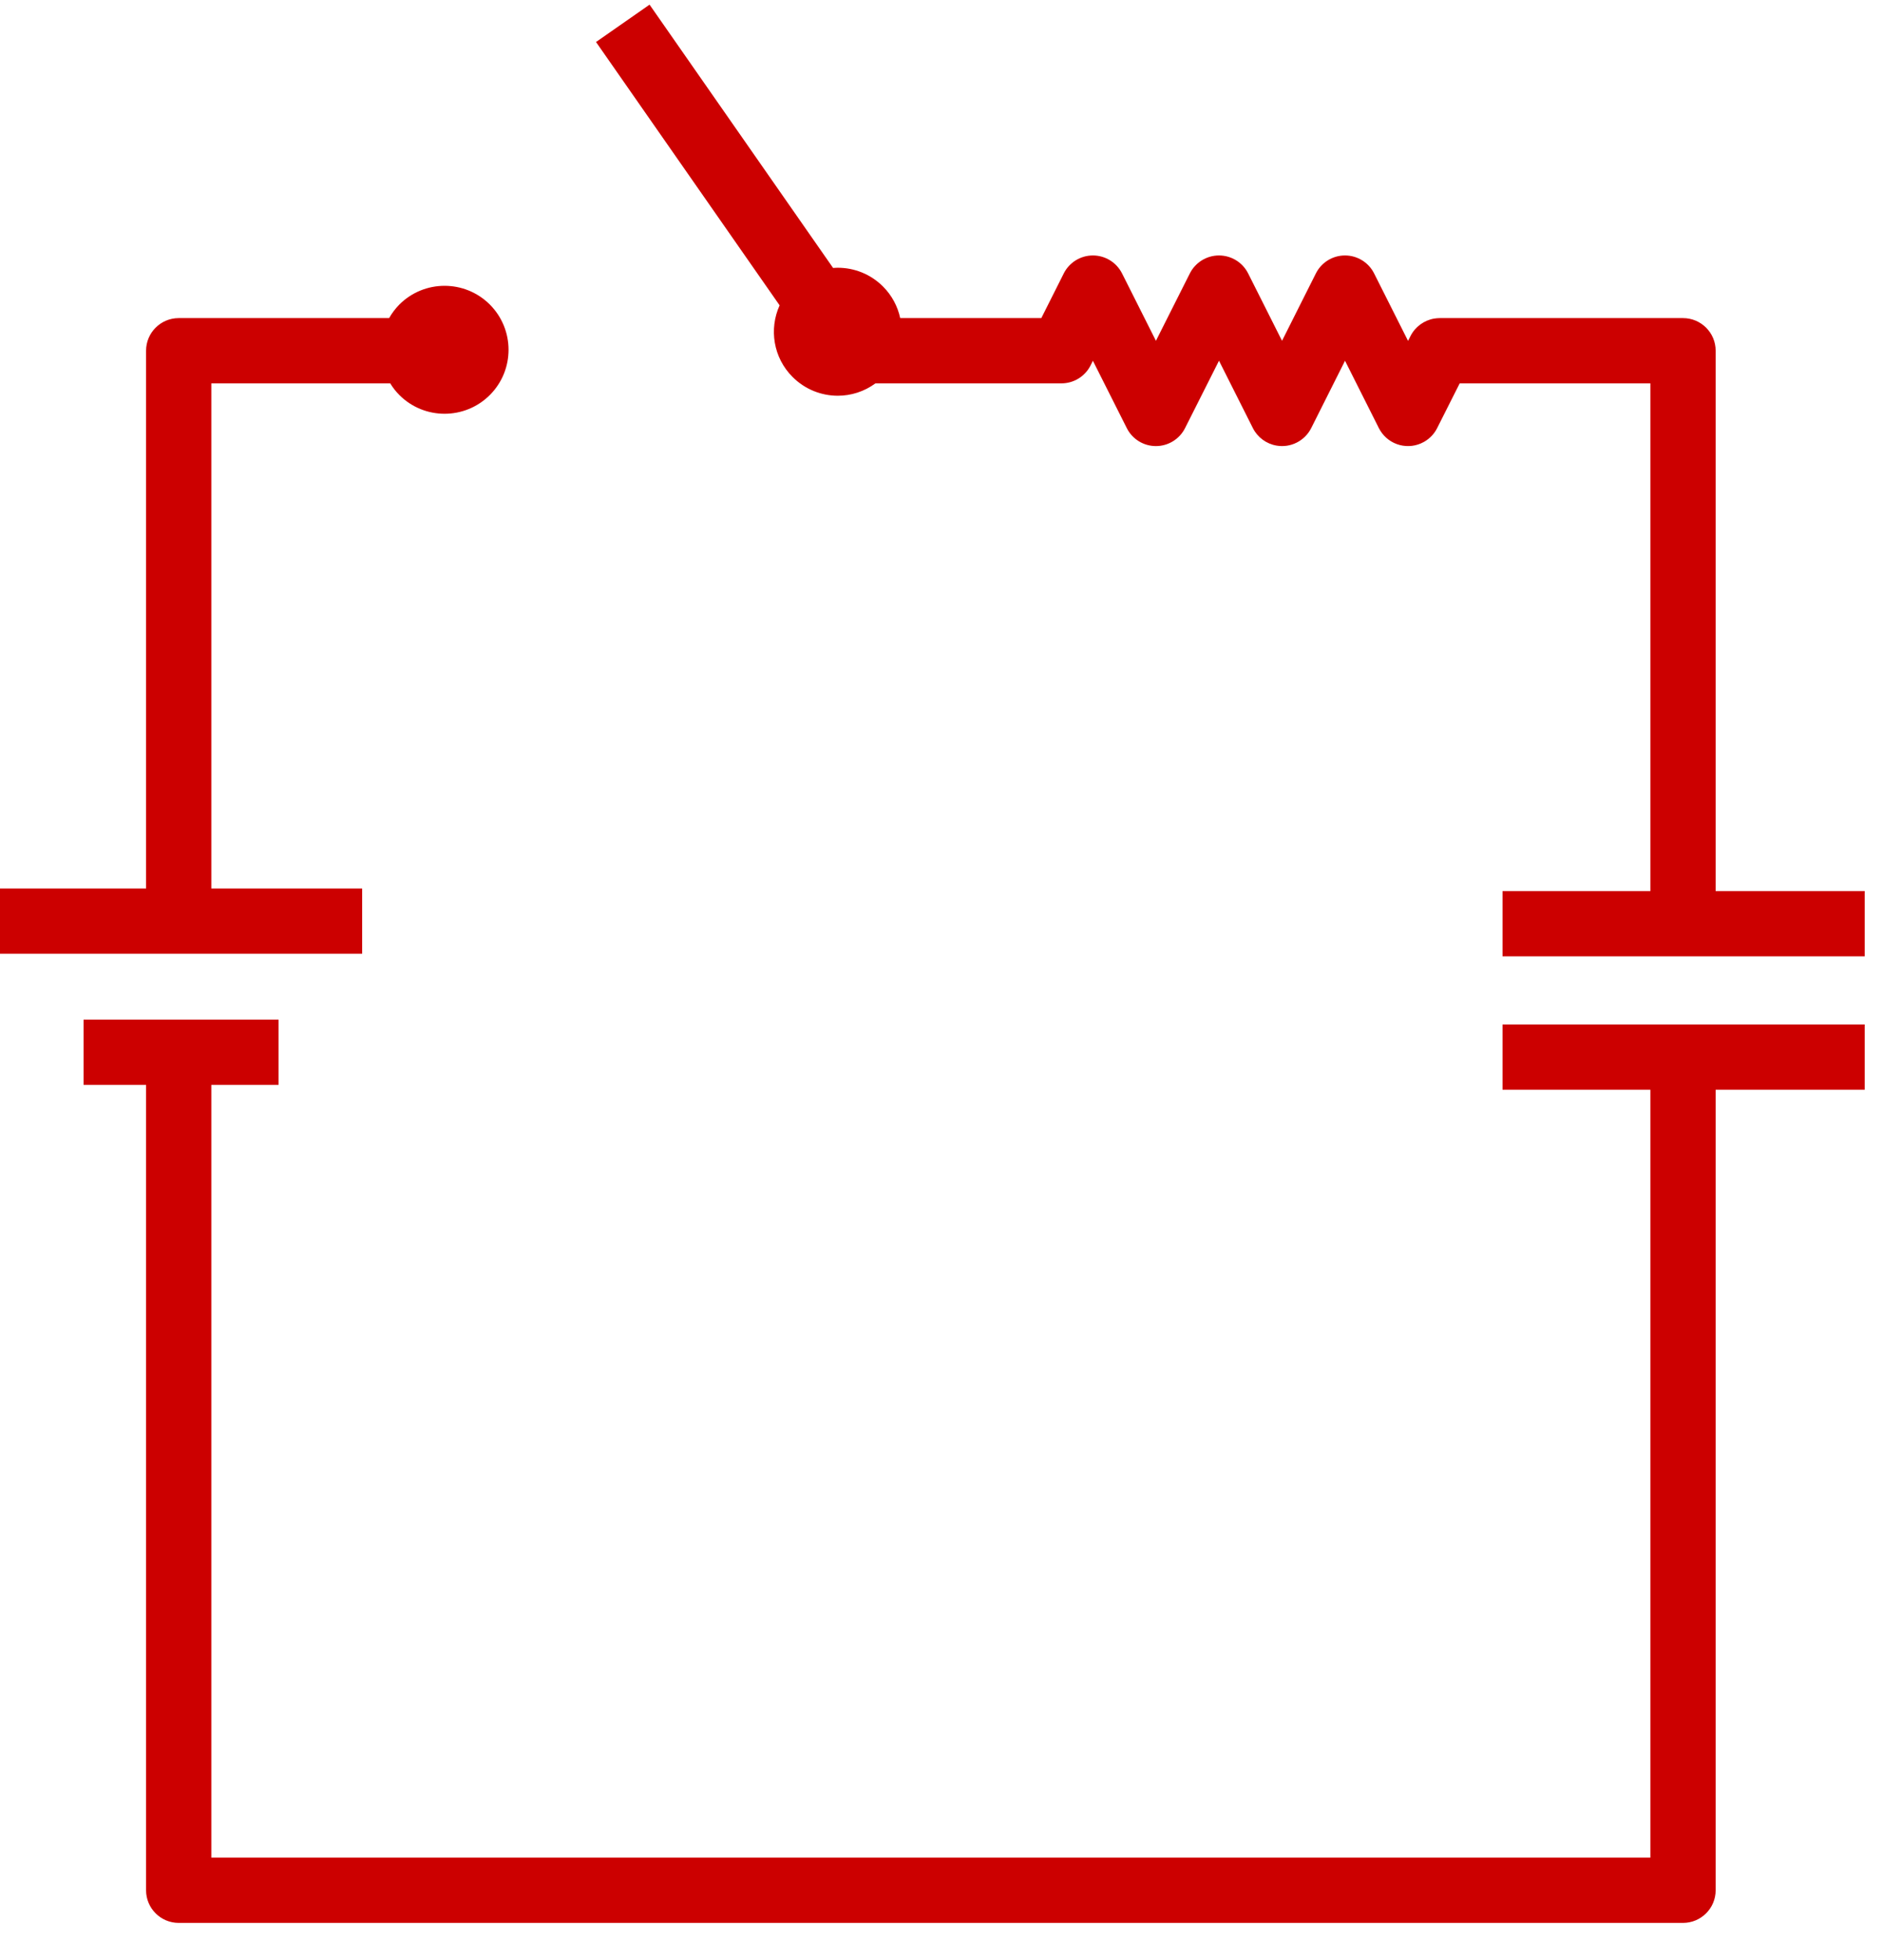
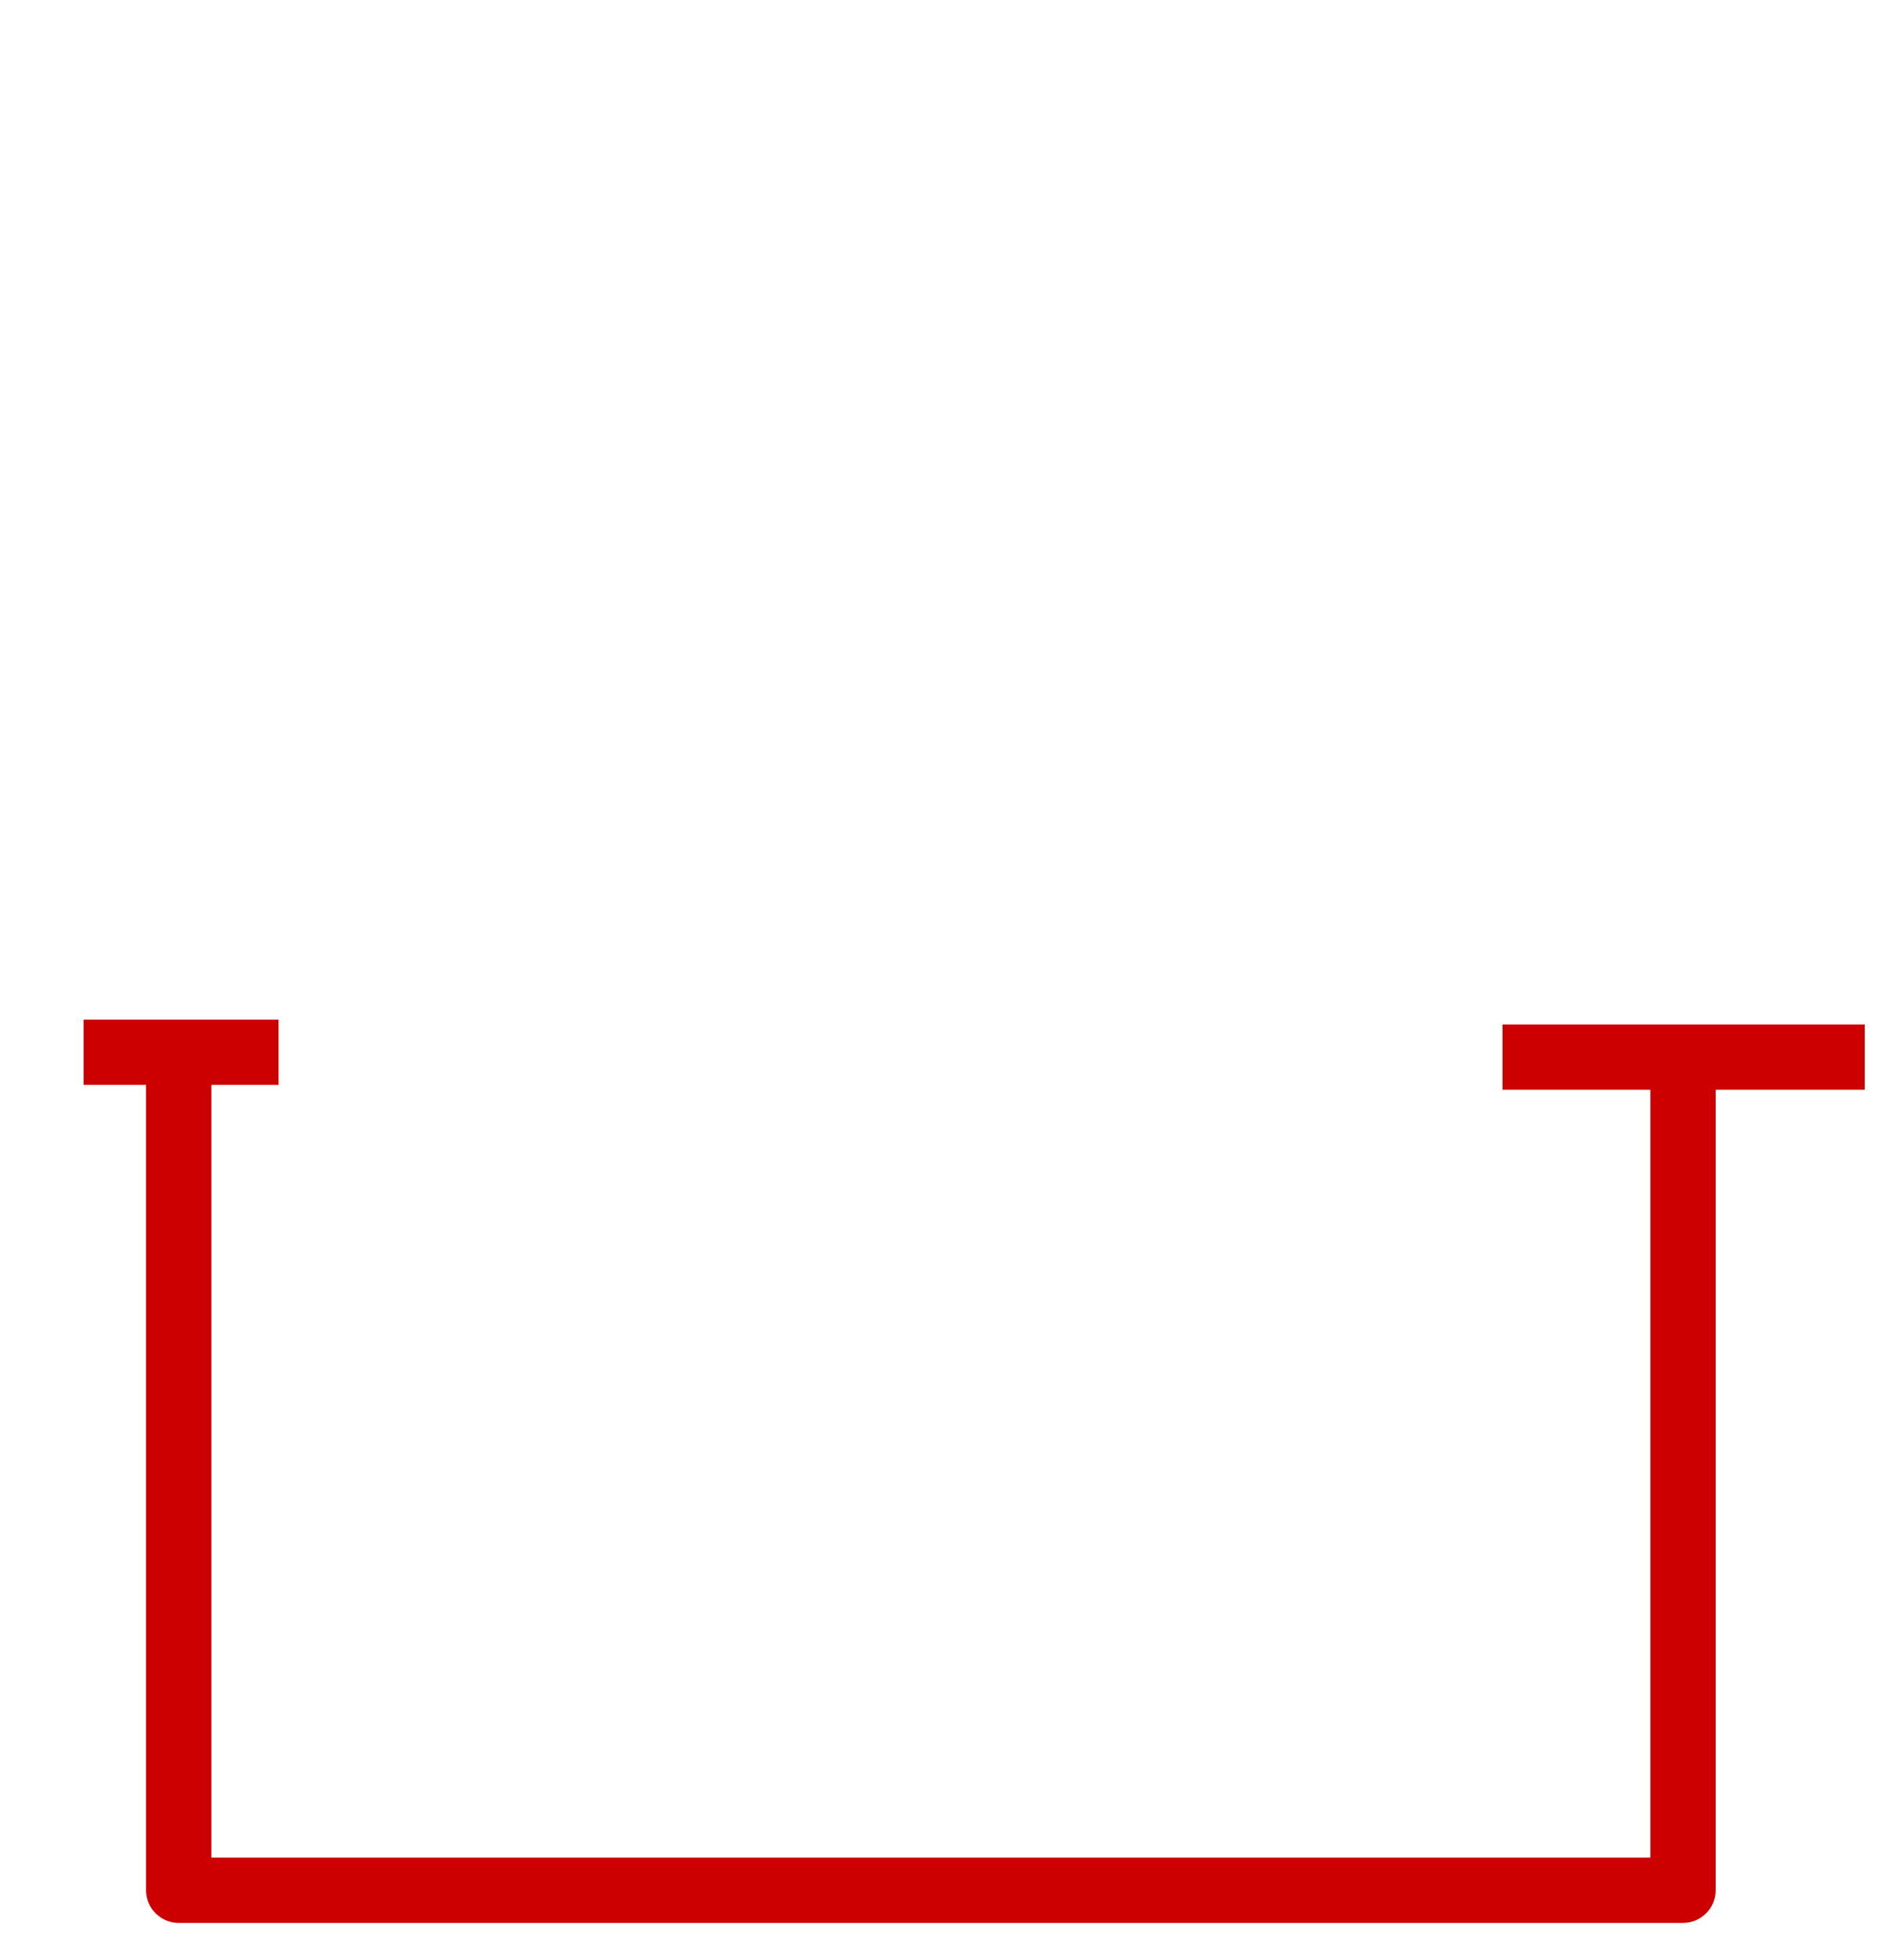
<svg xmlns="http://www.w3.org/2000/svg" width="49px" height="51px" viewBox="0 0 49 51" version="1.1">
  <title>133045DB-B1DE-4CB8-911A-80040952E852@3x</title>
  <desc>Created with sketchtool.</desc>
  <g id="Calculators" stroke="none" stroke-width="1" fill="none" fill-rule="evenodd">
    <g id="Calculator---Calculators-Landing" transform="translate(-396, -857)" fill="#CC0000">
      <g id="Group" transform="translate(333, 842)">
        <g id="time-constant-icon" transform="translate(63, 15)">
-           <path d="M9.429,23.119 L5.502,23.119 L5.502,9.975 L10.16,9.975 C10.226,10.083 10.305,10.186 10.398,10.279 C10.723,10.604 11.149,10.766 11.575,10.766 C12.001,10.766 12.427,10.604 12.753,10.279 C13.403,9.629 13.403,8.575 12.753,7.924 C12.427,7.599 12.001,7.437 11.575,7.437 C11.149,7.437 10.723,7.599 10.398,7.924 C10.291,8.032 10.203,8.151 10.131,8.277 L4.653,8.277 C4.184,8.277 3.803,8.657 3.803,9.126 L3.803,23.119 L0,23.119 L0,24.818 L9.429,24.818 L9.429,23.119 Z" id="Fill-1" />
-           <path d="M44.669,23.185 L44.669,9.126 C44.669,8.657 44.288,8.277 43.819,8.277 L37.488,8.277 C37.442,8.277 37.389,8.282 37.343,8.289 C37.076,8.334 36.846,8.503 36.724,8.744 L36.66,8.87 L35.777,7.115 C35.633,6.828 35.339,6.647 35.019,6.647 L35.018,6.647 C34.697,6.647 34.404,6.828 34.26,7.115 L33.379,8.868 L32.497,7.115 C32.353,6.828 32.059,6.647 31.738,6.647 L31.738,6.647 C31.417,6.647 31.124,6.828 30.979,7.114 L30.096,8.868 L29.214,7.115 C29.069,6.828 28.776,6.647 28.455,6.647 L28.455,6.647 C28.134,6.647 27.84,6.828 27.696,7.115 L27.112,8.277 L23.438,8.277 C23.373,7.976 23.224,7.689 22.99,7.455 C22.665,7.13 22.239,6.967 21.813,6.967 C21.772,6.967 21.732,6.97 21.691,6.973 L16.912,0.121 L15.518,1.093 L20.298,7.945 C20.02,8.559 20.131,9.305 20.636,9.809 C20.961,10.134 21.387,10.297 21.813,10.297 C22.158,10.297 22.502,10.189 22.793,9.975 L27.636,9.975 C27.957,9.975 28.251,9.794 28.395,9.507 L28.455,9.387 L29.337,11.139 C29.481,11.426 29.774,11.607 30.095,11.607 L30.095,11.607 C30.416,11.607 30.71,11.426 30.854,11.14 L31.738,9.386 L32.62,11.139 C32.742,11.381 32.973,11.551 33.24,11.595 C33.606,11.657 33.971,11.472 34.139,11.139 L35.019,9.387 L35.873,11.085 C35.89,11.123 35.911,11.162 35.936,11.203 C36.174,11.59 36.675,11.721 37.073,11.499 C37.23,11.411 37.35,11.28 37.423,11.129 C37.462,11.051 37.778,10.426 38.005,9.975 L42.97,9.975 L42.97,23.185 L39.12,23.185 L39.12,24.884 L48.549,24.884 L48.549,23.185 L44.669,23.185 Z" id="Fill-3" />
          <path d="M39.12,28.355 L42.97,28.355 L42.97,48.336 L5.502,48.336 L5.502,28.229 L7.253,28.229 L7.253,26.53 L2.176,26.53 L2.176,28.229 L3.803,28.229 L3.803,49.185 C3.803,49.654 4.184,50.034 4.653,50.034 L43.819,50.034 C44.288,50.034 44.669,49.654 44.669,49.185 L44.669,28.355 L48.549,28.355 L48.549,26.656 L39.12,26.656 L39.12,28.355 Z" id="Fill-6" />
        </g>
      </g>
    </g>
  </g>
</svg>